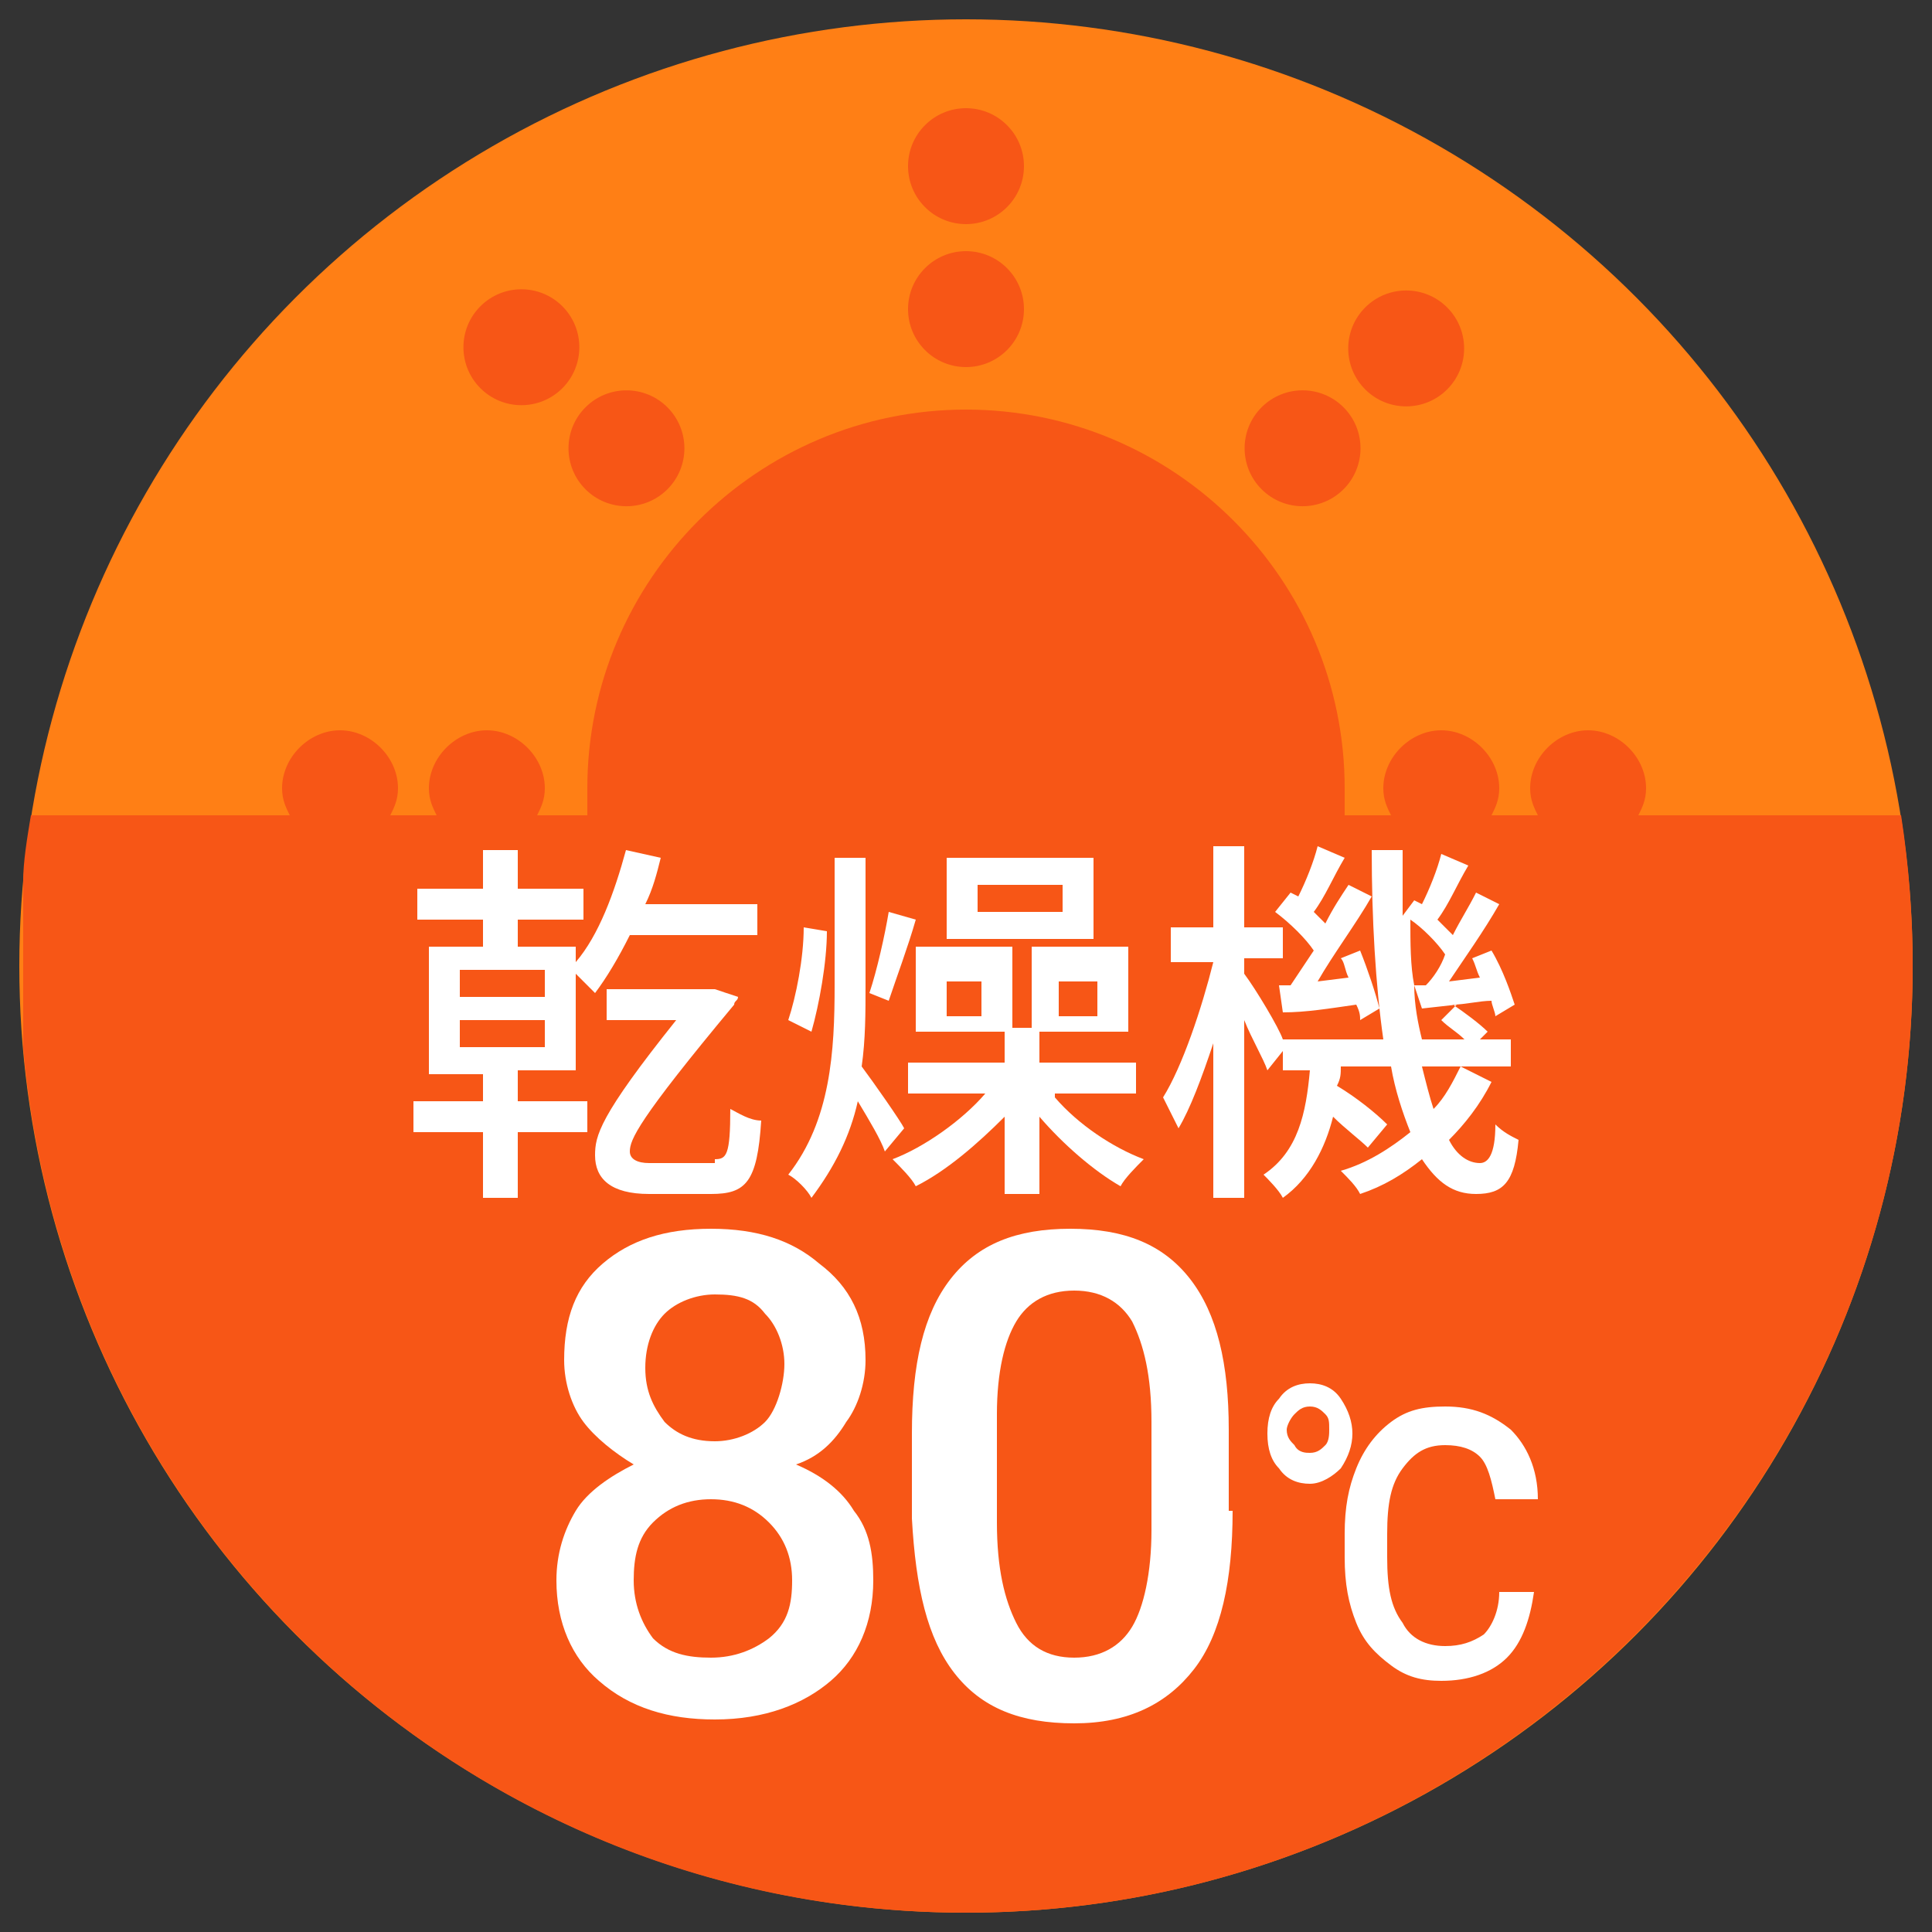
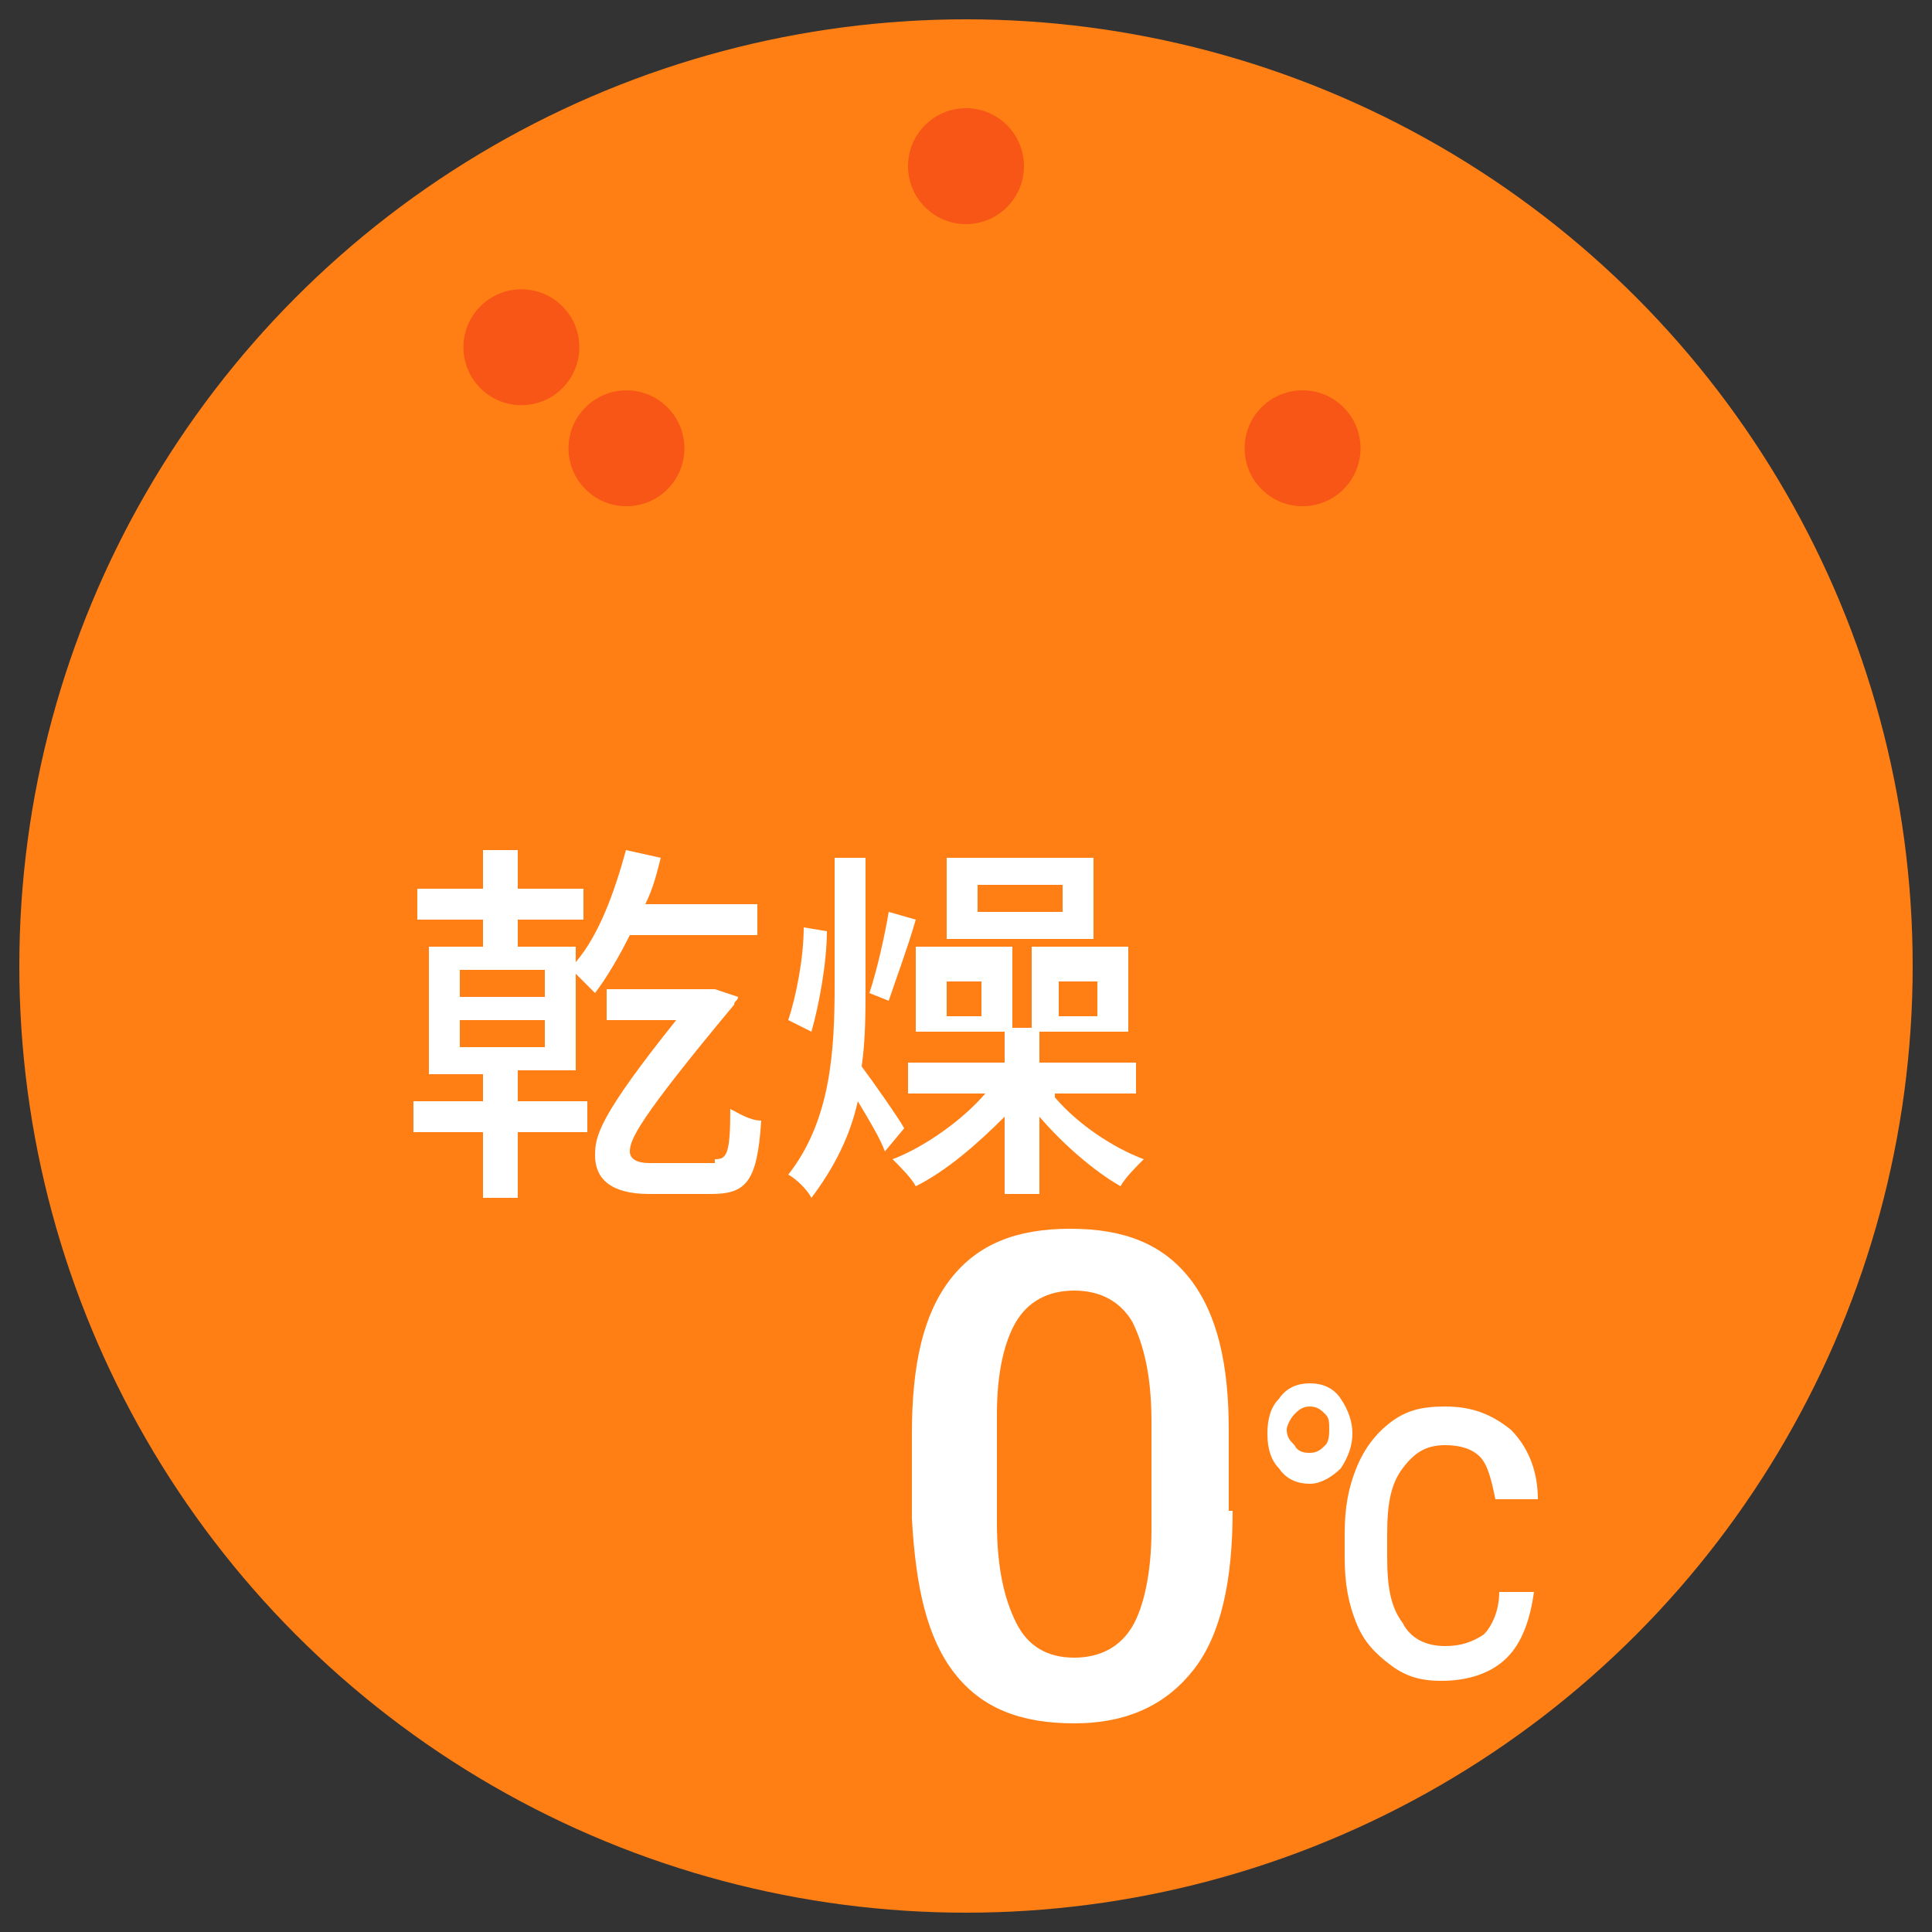
<svg xmlns="http://www.w3.org/2000/svg" version="1.1" id="レイヤー_1" x="0px" y="0px" width="50px" height="50px" viewBox="0 0 50 50" style="enable-background:new 0 0 50 50;" xml:space="preserve">
  <rect x="0" y="0" width="50" height="50" fill="#333333" stroke="none" />
  <style type="text/css">
	.st0{fill:#FF7F15;}
	.st1{fill:#F75616;}
	.st2{fill:#FFFFFF;}
</style>
  <circle class="st0" cx="25" cy="25" r="24.5" />
  <g>
-     <circle class="st1" cx="25" cy="8" r="1.5" />
    <circle class="st1" cx="25" cy="4.3" r="1.5" />
    <ellipse transform="matrix(0.707 -0.707 0.707 0.707 1.683 27.226)" class="st1" cx="33.7" cy="11.6" rx="1.5" ry="1.5" />
-     <ellipse transform="matrix(0.707 -0.707 0.707 0.707 4.294 28.389)" class="st1" cx="36.4" cy="9" rx="1.5" ry="1.5" />
    <ellipse transform="matrix(0.707 -0.707 0.707 0.707 -3.442 14.854)" class="st1" cx="16.2" cy="11.6" rx="1.5" ry="1.5" />
    <ellipse transform="matrix(0.707 -0.707 0.707 0.707 -2.414 12.168)" class="st1" cx="13.5" cy="9" rx="1.5" ry="1.5" />
-     <path class="st1" d="M49.2,21.1h-6.8c0.1-0.2,0.2-0.4,0.2-0.7c0-0.8-0.7-1.5-1.5-1.5s-1.5,0.7-1.5,1.5c0,0.3,0.1,0.5,0.2,0.7h-1.2   c0.1-0.2,0.2-0.4,0.2-0.7c0-0.8-0.7-1.5-1.5-1.5s-1.5,0.7-1.5,1.5c0,0.3,0.1,0.5,0.2,0.7h-1.2c0-0.2,0-0.5,0-0.7   c0-5.4-4.4-9.8-9.8-9.8s-9.8,4.4-9.8,9.8c0,0.2,0,0.5,0,0.7h-1.3c0.1-0.2,0.2-0.4,0.2-0.7c0-0.8-0.7-1.5-1.5-1.5s-1.5,0.7-1.5,1.5   c0,0.3,0.1,0.5,0.2,0.7h-1.2c0.1-0.2,0.2-0.4,0.2-0.7c0-0.8-0.7-1.5-1.5-1.5s-1.5,0.7-1.5,1.5c0,0.3,0.1,0.5,0.2,0.7H0.8   c-0.1,0.6-0.2,1.2-0.2,1.7v4.3C1.7,39.7,12.2,49.5,25,49.5c13.5,0,24.5-11,24.5-24.5C49.5,23.7,49.4,22.4,49.2,21.1z" />
  </g>
  <g>
-     <path class="st2" d="M22.4,35.2c0,0.6-0.2,1.2-0.5,1.6c-0.3,0.5-0.7,0.9-1.3,1.1c0.7,0.3,1.2,0.7,1.5,1.2c0.4,0.5,0.5,1.1,0.5,1.8   c0,1.1-0.4,2-1.1,2.6s-1.7,1-3,1c-1.2,0-2.2-0.3-3-1c-0.7-0.6-1.1-1.5-1.1-2.6c0-0.7,0.2-1.3,0.5-1.8s0.9-0.9,1.5-1.2   c-0.5-0.3-1-0.7-1.3-1.1s-0.5-1-0.5-1.6c0-1.1,0.3-1.9,1-2.5s1.6-0.9,2.8-0.9s2.1,0.3,2.8,0.9C22,33.3,22.4,34.1,22.4,35.2z    M20.5,40.9c0-0.6-0.2-1.1-0.6-1.5s-0.9-0.6-1.5-0.6s-1.1,0.2-1.5,0.6c-0.4,0.4-0.5,0.9-0.5,1.5s0.2,1.1,0.5,1.5   c0.4,0.4,0.9,0.5,1.5,0.5s1.1-0.2,1.5-0.5C20.4,42,20.5,41.5,20.5,40.9z M20.3,35.3c0-0.5-0.2-1-0.5-1.3c-0.3-0.4-0.7-0.5-1.3-0.5   c-0.5,0-1,0.2-1.3,0.5s-0.5,0.8-0.5,1.4c0,0.6,0.2,1,0.5,1.4c0.3,0.3,0.7,0.5,1.3,0.5c0.5,0,1-0.2,1.3-0.5S20.3,35.8,20.3,35.3z" />
    <path class="st2" d="M31.9,39.1c0,1.8-0.3,3.2-1,4.1c-0.7,0.9-1.7,1.4-3.1,1.4s-2.4-0.4-3.1-1.3c-0.7-0.9-1-2.2-1.1-4v-2.2   c0-1.8,0.3-3.1,1-4s1.7-1.3,3.1-1.3s2.4,0.4,3.1,1.3c0.7,0.9,1,2.2,1,3.9v2.1H31.9z M29.8,36.8c0-1.2-0.2-2-0.5-2.6   c-0.3-0.5-0.8-0.8-1.5-0.8s-1.2,0.3-1.5,0.8s-0.5,1.3-0.5,2.4v2.8c0,1.2,0.2,2,0.5,2.6s0.8,0.9,1.5,0.9s1.2-0.3,1.5-0.8   s0.5-1.4,0.5-2.5V36.8z" />
    <path class="st2" d="M33.9,35.8c0.3,0,0.6,0.1,0.8,0.4c0.2,0.3,0.3,0.6,0.3,0.9s-0.1,0.6-0.3,0.9c-0.2,0.2-0.5,0.4-0.8,0.4   s-0.6-0.1-0.8-0.4c-0.2-0.2-0.3-0.5-0.3-0.9s0.1-0.7,0.3-0.9C33.3,35.9,33.6,35.8,33.9,35.8z M33.9,37.6c0.2,0,0.3-0.1,0.4-0.2   c0.1-0.1,0.1-0.3,0.1-0.4c0-0.2,0-0.3-0.1-0.4s-0.2-0.2-0.4-0.2s-0.3,0.1-0.4,0.2s-0.2,0.3-0.2,0.4c0,0.2,0.1,0.3,0.2,0.4   C33.6,37.6,33.8,37.6,33.9,37.6z" />
    <path class="st2" d="M39.7,41.2c-0.1,0.7-0.3,1.3-0.7,1.7s-1,0.6-1.7,0.6c-0.5,0-0.9-0.1-1.3-0.4s-0.7-0.6-0.9-1.1s-0.3-1-0.3-1.7   v-0.6c0-0.7,0.1-1.2,0.3-1.7s0.5-0.9,0.9-1.2s0.8-0.4,1.4-0.4c0.7,0,1.2,0.2,1.7,0.6c0.4,0.4,0.7,1,0.7,1.8h-1.1   c-0.1-0.5-0.2-0.9-0.4-1.1c-0.2-0.2-0.5-0.3-0.9-0.3c-0.5,0-0.8,0.2-1.1,0.6s-0.4,0.9-0.4,1.7v0.6c0,0.8,0.1,1.3,0.4,1.7   c0.2,0.4,0.6,0.6,1.1,0.6c0.4,0,0.7-0.1,1-0.3c0.2-0.2,0.4-0.6,0.4-1.1C38.8,41.2,39.7,41.2,39.7,41.2z" />
  </g>
  <g>
    <path class="st2" d="M13.4,28.5h1.8v0.8h-1.8V31h-0.9v-1.7h-1.8v-0.8h1.8v-0.7h-1.4v-3.3h1.4v-0.7h-1.7V23h1.7v-1h0.9v1h1.7v0.8   h-1.7v0.7h1.5v0.4c0.6-0.7,1-1.8,1.3-2.9l0.9,0.2c-0.1,0.4-0.2,0.8-0.4,1.2h2.9v0.8h-3.3c-0.3,0.6-0.6,1.1-0.9,1.5   c-0.1-0.1-0.3-0.3-0.5-0.5v2.5h-1.5V28.5z M11.9,25.8h2.2v-0.7h-2.2V25.8z M11.9,27.1h2.2v-0.7h-2.2V27.1z M18.5,30   c0.3,0,0.4-0.1,0.4-1.3c0.2,0.1,0.5,0.3,0.8,0.3c-0.1,1.6-0.4,1.9-1.3,1.9h-1.6c-1,0-1.4-0.4-1.4-1c0-0.5,0.1-1,2.1-3.5h-1.8v-0.8   h2.6h0.2l0.6,0.2c0,0.1-0.1,0.1-0.1,0.2c-2.5,3-2.7,3.5-2.7,3.8c0,0.2,0.2,0.3,0.5,0.3h1.7V30z" />
    <path class="st2" d="M21.4,24.1c0,0.8-0.2,1.9-0.4,2.6l-0.6-0.3c0.2-0.6,0.4-1.6,0.4-2.4L21.4,24.1z M22.9,29.8   c-0.1-0.3-0.4-0.8-0.7-1.3C22,29.4,21.6,30.2,21,31c-0.1-0.2-0.4-0.5-0.6-0.6c1.1-1.4,1.2-3.2,1.2-4.9v-3.3h0.8v3.3   c0,0.7,0,1.4-0.1,2.1c0.3,0.4,1,1.4,1.1,1.6L22.9,29.8z M23.7,23.8c-0.2,0.7-0.5,1.5-0.7,2.1l-0.5-0.2c0.2-0.6,0.4-1.5,0.5-2.1   L23.7,23.8z M27.3,28.4c0.6,0.7,1.5,1.3,2.3,1.6c-0.2,0.2-0.5,0.5-0.6,0.7c-0.7-0.4-1.5-1.1-2.1-1.8v2H26v-2   c-0.7,0.7-1.5,1.4-2.3,1.8c-0.1-0.2-0.4-0.5-0.6-0.7c0.8-0.3,1.8-1,2.4-1.7h-2v-0.8H26v-0.8h-2.3v-2.2h2.5v2.1h0.5v-2.1h2.5v2.2   h-2.3v0.8h2.5v0.8h-2.1C27.3,28.3,27.3,28.4,27.3,28.4z M25.4,25.4h-0.9v0.9h0.9V25.4z M28.3,24.3h-3.8v-2.1h3.8V24.3z M27.5,22.9   h-2.2v0.7h2.2V22.9z M27.4,26.3h1v-0.9h-1V26.3z" />
-     <path class="st2" d="M38.6,28c-0.3,0.6-0.7,1.1-1.1,1.5c0.2,0.4,0.5,0.6,0.8,0.6c0.2,0,0.4-0.2,0.4-1c0.2,0.2,0.4,0.3,0.6,0.4   c-0.1,1.1-0.4,1.4-1.1,1.4c-0.6,0-1-0.3-1.4-0.9c-0.5,0.4-1,0.7-1.6,0.9c-0.1-0.2-0.3-0.4-0.5-0.6c0.7-0.2,1.3-0.6,1.8-1   c-0.2-0.5-0.4-1.1-0.5-1.7h-1.3c0,0.2,0,0.3-0.1,0.5c0.5,0.3,1,0.7,1.3,1l-0.5,0.6c-0.2-0.2-0.6-0.5-0.9-0.8   c-0.2,0.8-0.6,1.6-1.3,2.1c-0.1-0.2-0.4-0.5-0.5-0.6c0.9-0.6,1.1-1.6,1.2-2.7h-0.7v-0.5l-0.4,0.5c-0.1-0.3-0.4-0.8-0.6-1.3V31h-0.8   v-4c-0.3,0.9-0.6,1.7-0.9,2.2c-0.1-0.2-0.3-0.6-0.4-0.8c0.5-0.8,1-2.3,1.3-3.5h-1.1V24h1.1v-2.1h0.8V24h1v0.8h-1v0.4   c0.3,0.4,0.9,1.4,1,1.7h2.6c-0.2-1.4-0.3-3.1-0.3-4.9h0.8c0,0.6,0,1.1,0,1.7l0.3-0.4l0.2,0.1c0.2-0.4,0.4-0.9,0.5-1.3l0.7,0.3   c-0.3,0.5-0.5,1-0.8,1.4c0.1,0.1,0.2,0.2,0.4,0.4c0.2-0.4,0.4-0.7,0.6-1.1l0.6,0.3c-0.4,0.7-0.9,1.4-1.3,2l0.8-0.1   c-0.1-0.2-0.1-0.3-0.2-0.5l0.5-0.2c0.3,0.5,0.5,1.1,0.6,1.4l-0.5,0.3c0-0.1-0.1-0.3-0.1-0.4c-0.3,0-0.7,0.1-1,0.1   c0.3,0.2,0.7,0.5,0.9,0.7l-0.2,0.2h0.8v0.7h-2.3c0.1,0.4,0.2,0.8,0.3,1.1c0.3-0.3,0.5-0.7,0.7-1.1L38.6,28z M33.4,25.5   c0.2-0.3,0.4-0.6,0.6-0.9c-0.2-0.3-0.6-0.7-1-1l0.4-0.5l0.2,0.1c0.2-0.4,0.4-0.9,0.5-1.3l0.7,0.3c-0.3,0.5-0.5,1-0.8,1.4   c0.1,0.1,0.2,0.2,0.3,0.3c0.2-0.4,0.4-0.7,0.6-1l0.6,0.3c-0.4,0.7-1,1.5-1.4,2.2l0.8-0.1c-0.1-0.2-0.1-0.4-0.2-0.5l0.5-0.2   c0.2,0.5,0.4,1.1,0.5,1.5l-0.5,0.3c0-0.1,0-0.2-0.1-0.4c-0.7,0.1-1.3,0.2-1.9,0.2l-0.1-0.7L33.4,25.5z M36.9,25.5   c0.2-0.2,0.4-0.5,0.5-0.8c-0.2-0.3-0.6-0.7-0.9-0.9c0,0.6,0,1.2,0.1,1.7L36.9,25.5z M36.6,25.5c0,0.5,0.1,1,0.2,1.4h1.1   c-0.2-0.2-0.4-0.3-0.6-0.5l0.4-0.4l-0.9,0.1L36.6,25.5z" />
  </g>
</svg>